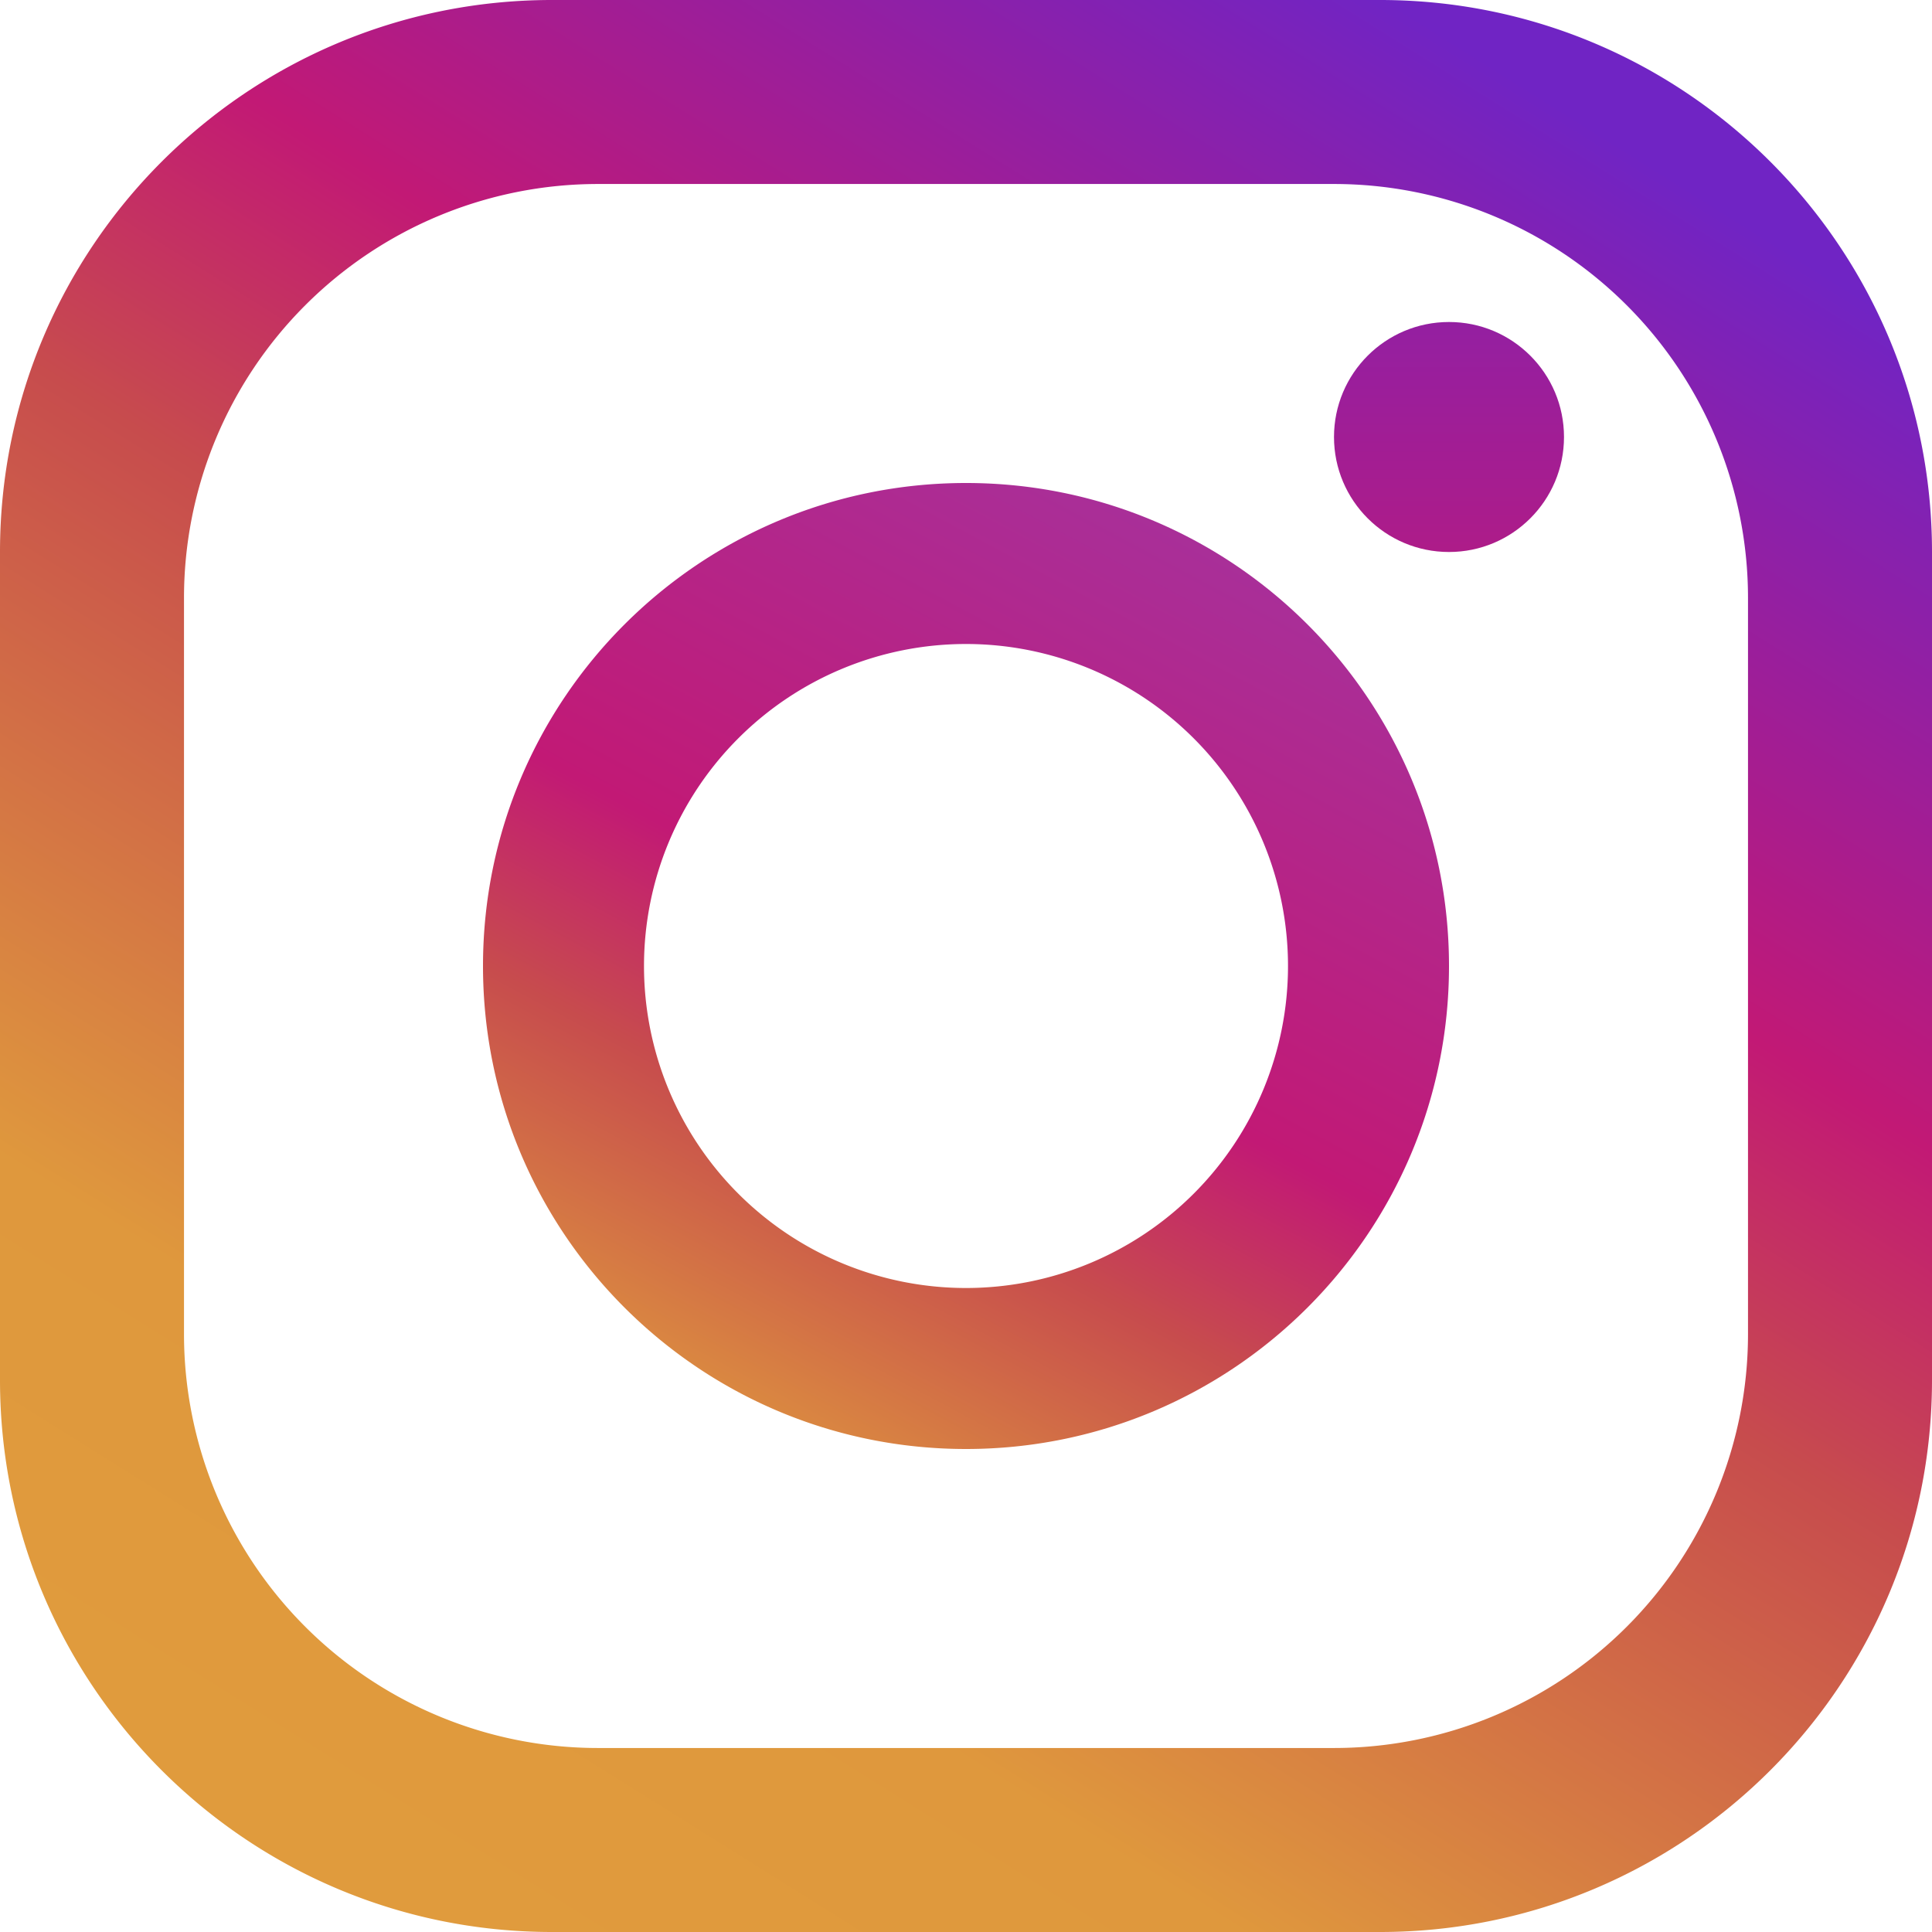
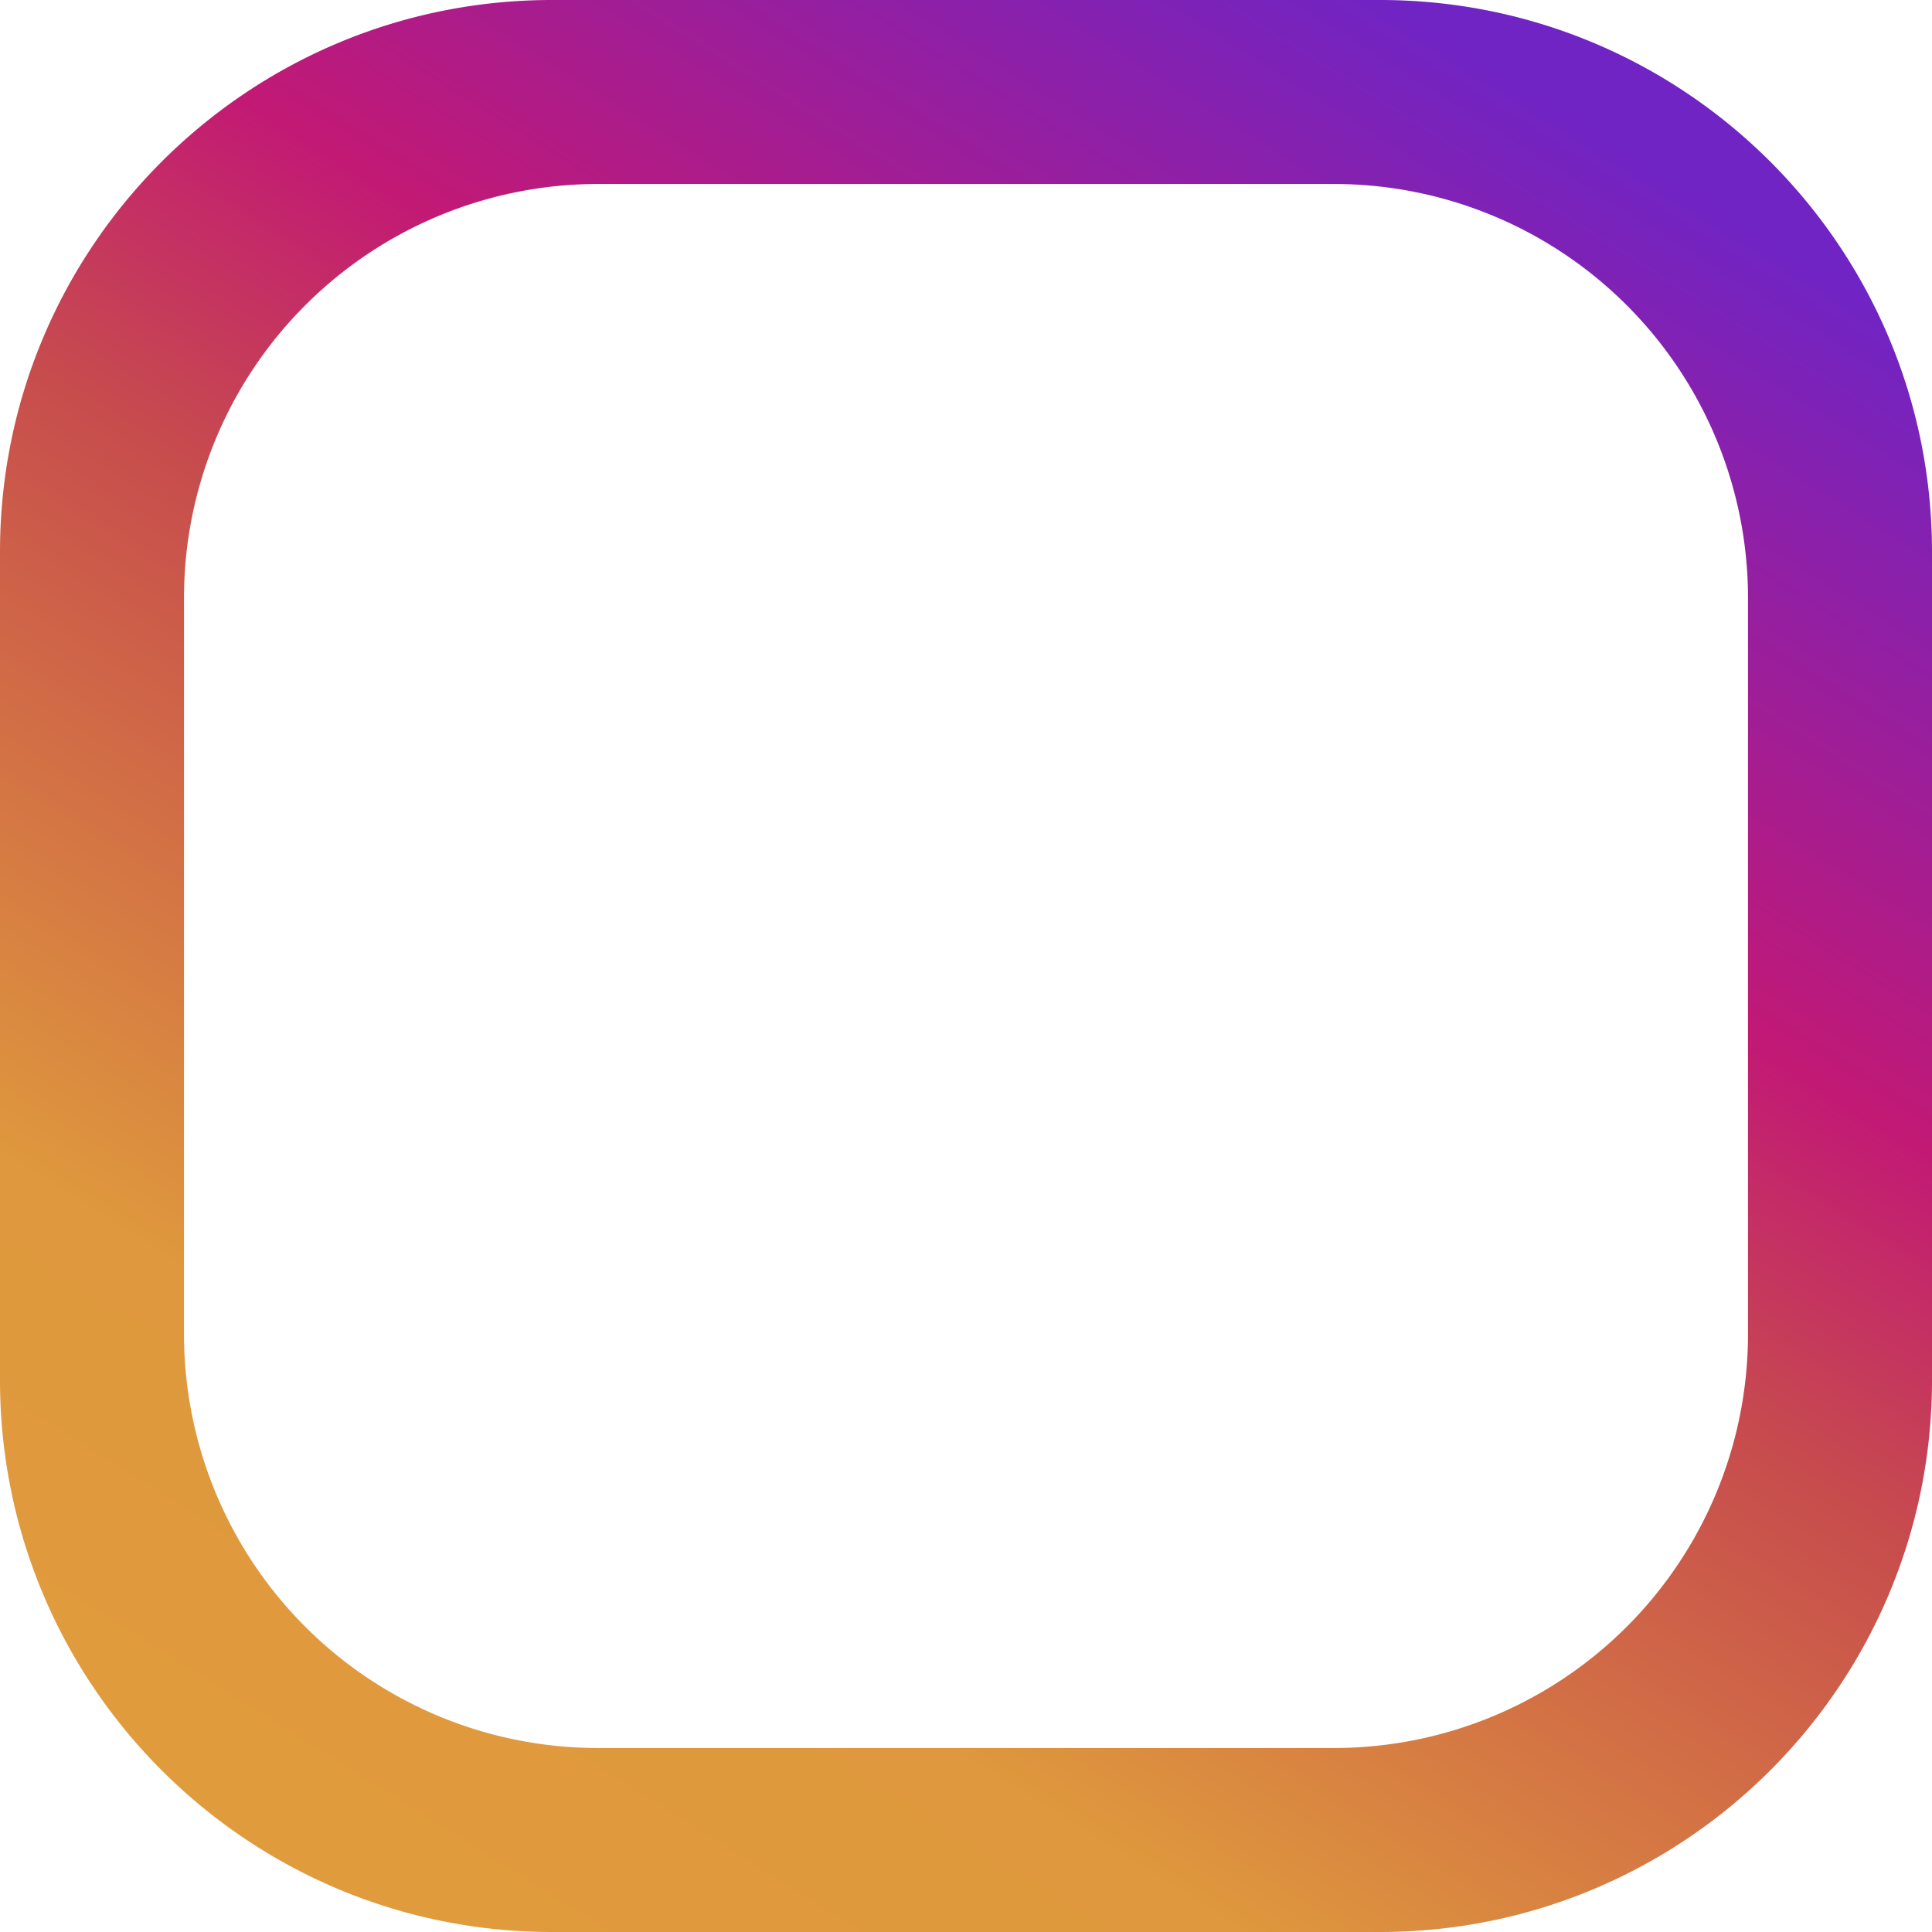
<svg viewBox="0 0 42 42" style="width:24px;height:24px">
  <defs>
    <linearGradient id="a29" x1="18.55%" x2="76.26%" y1="95.39%" y2="3.24%">
      <stop offset="0%" stop-color="#E09B3D" />
      <stop offset="18.95%" stop-color="#DF983D" />
      <stop offset="51.42%" stop-color="#C74C4D" />
      <stop offset="67.53%" stop-color="#C21975" />
      <stop offset="100%" stop-color="#7024C4" />
    </linearGradient>
    <linearGradient id="b29" x1="20.07%" x2="82.07%" y1="100%" y2="-15.97%">
      <stop offset="0%" stop-color="#E09B3D" />
      <stop offset="26.5%" stop-color="#C74C4D" />
      <stop offset="42.82%" stop-color="#C21975" />
      <stop offset="100%" stop-color="#9D39A9" />
    </linearGradient>
    <linearGradient id="c29" x1="50%" x2="50%" y1="658.14%" y2="-140.03%">
      <stop offset="0%" stop-color="#E09B3D" />
      <stop offset="30%" stop-color="#C74C4D" />
      <stop offset="60%" stop-color="#C21975" />
      <stop offset="100%" stop-color="#7024C4" />
    </linearGradient>
  </defs>
  <g fill="none">
-     <path fill="url(#a29)" d="M30 0c6.627 0 12 5.373 12 12v18c0 6.627-5.373 12-12 12H12C5.373 42 0 36.627 0 30V12C0 5.373 5.373 0 12 0h18zm-1 4H13a9 9 0 00-9 9v16a9 9 0 009 9h16a9 9 0 009-9V13a9 9 0 00-9-9z" />
-     <path fill="url(#b29)" d="M11 .5C16.799.5 21.5 5.201 21.5 11S16.799 21.5 11 21.5.5 16.799.5 11 5.201.5 11 .5zM11 4a7 7 0 100 14 7 7 0 000-14z" transform="translate(10 10)" />
-     <circle cx="31.5" cy="9.5" r="2.5" fill="url(#c29)" />
+     <path fill="url(#a29)" d="M30 0c6.627 0 12 5.373 12 12v18c0 6.627-5.373 12-12 12H12C5.373 42 0 36.627 0 30V12C0 5.373 5.373 0 12 0zm-1 4H13a9 9 0 00-9 9v16a9 9 0 009 9h16a9 9 0 009-9V13a9 9 0 00-9-9z" />
  </g>
</svg>